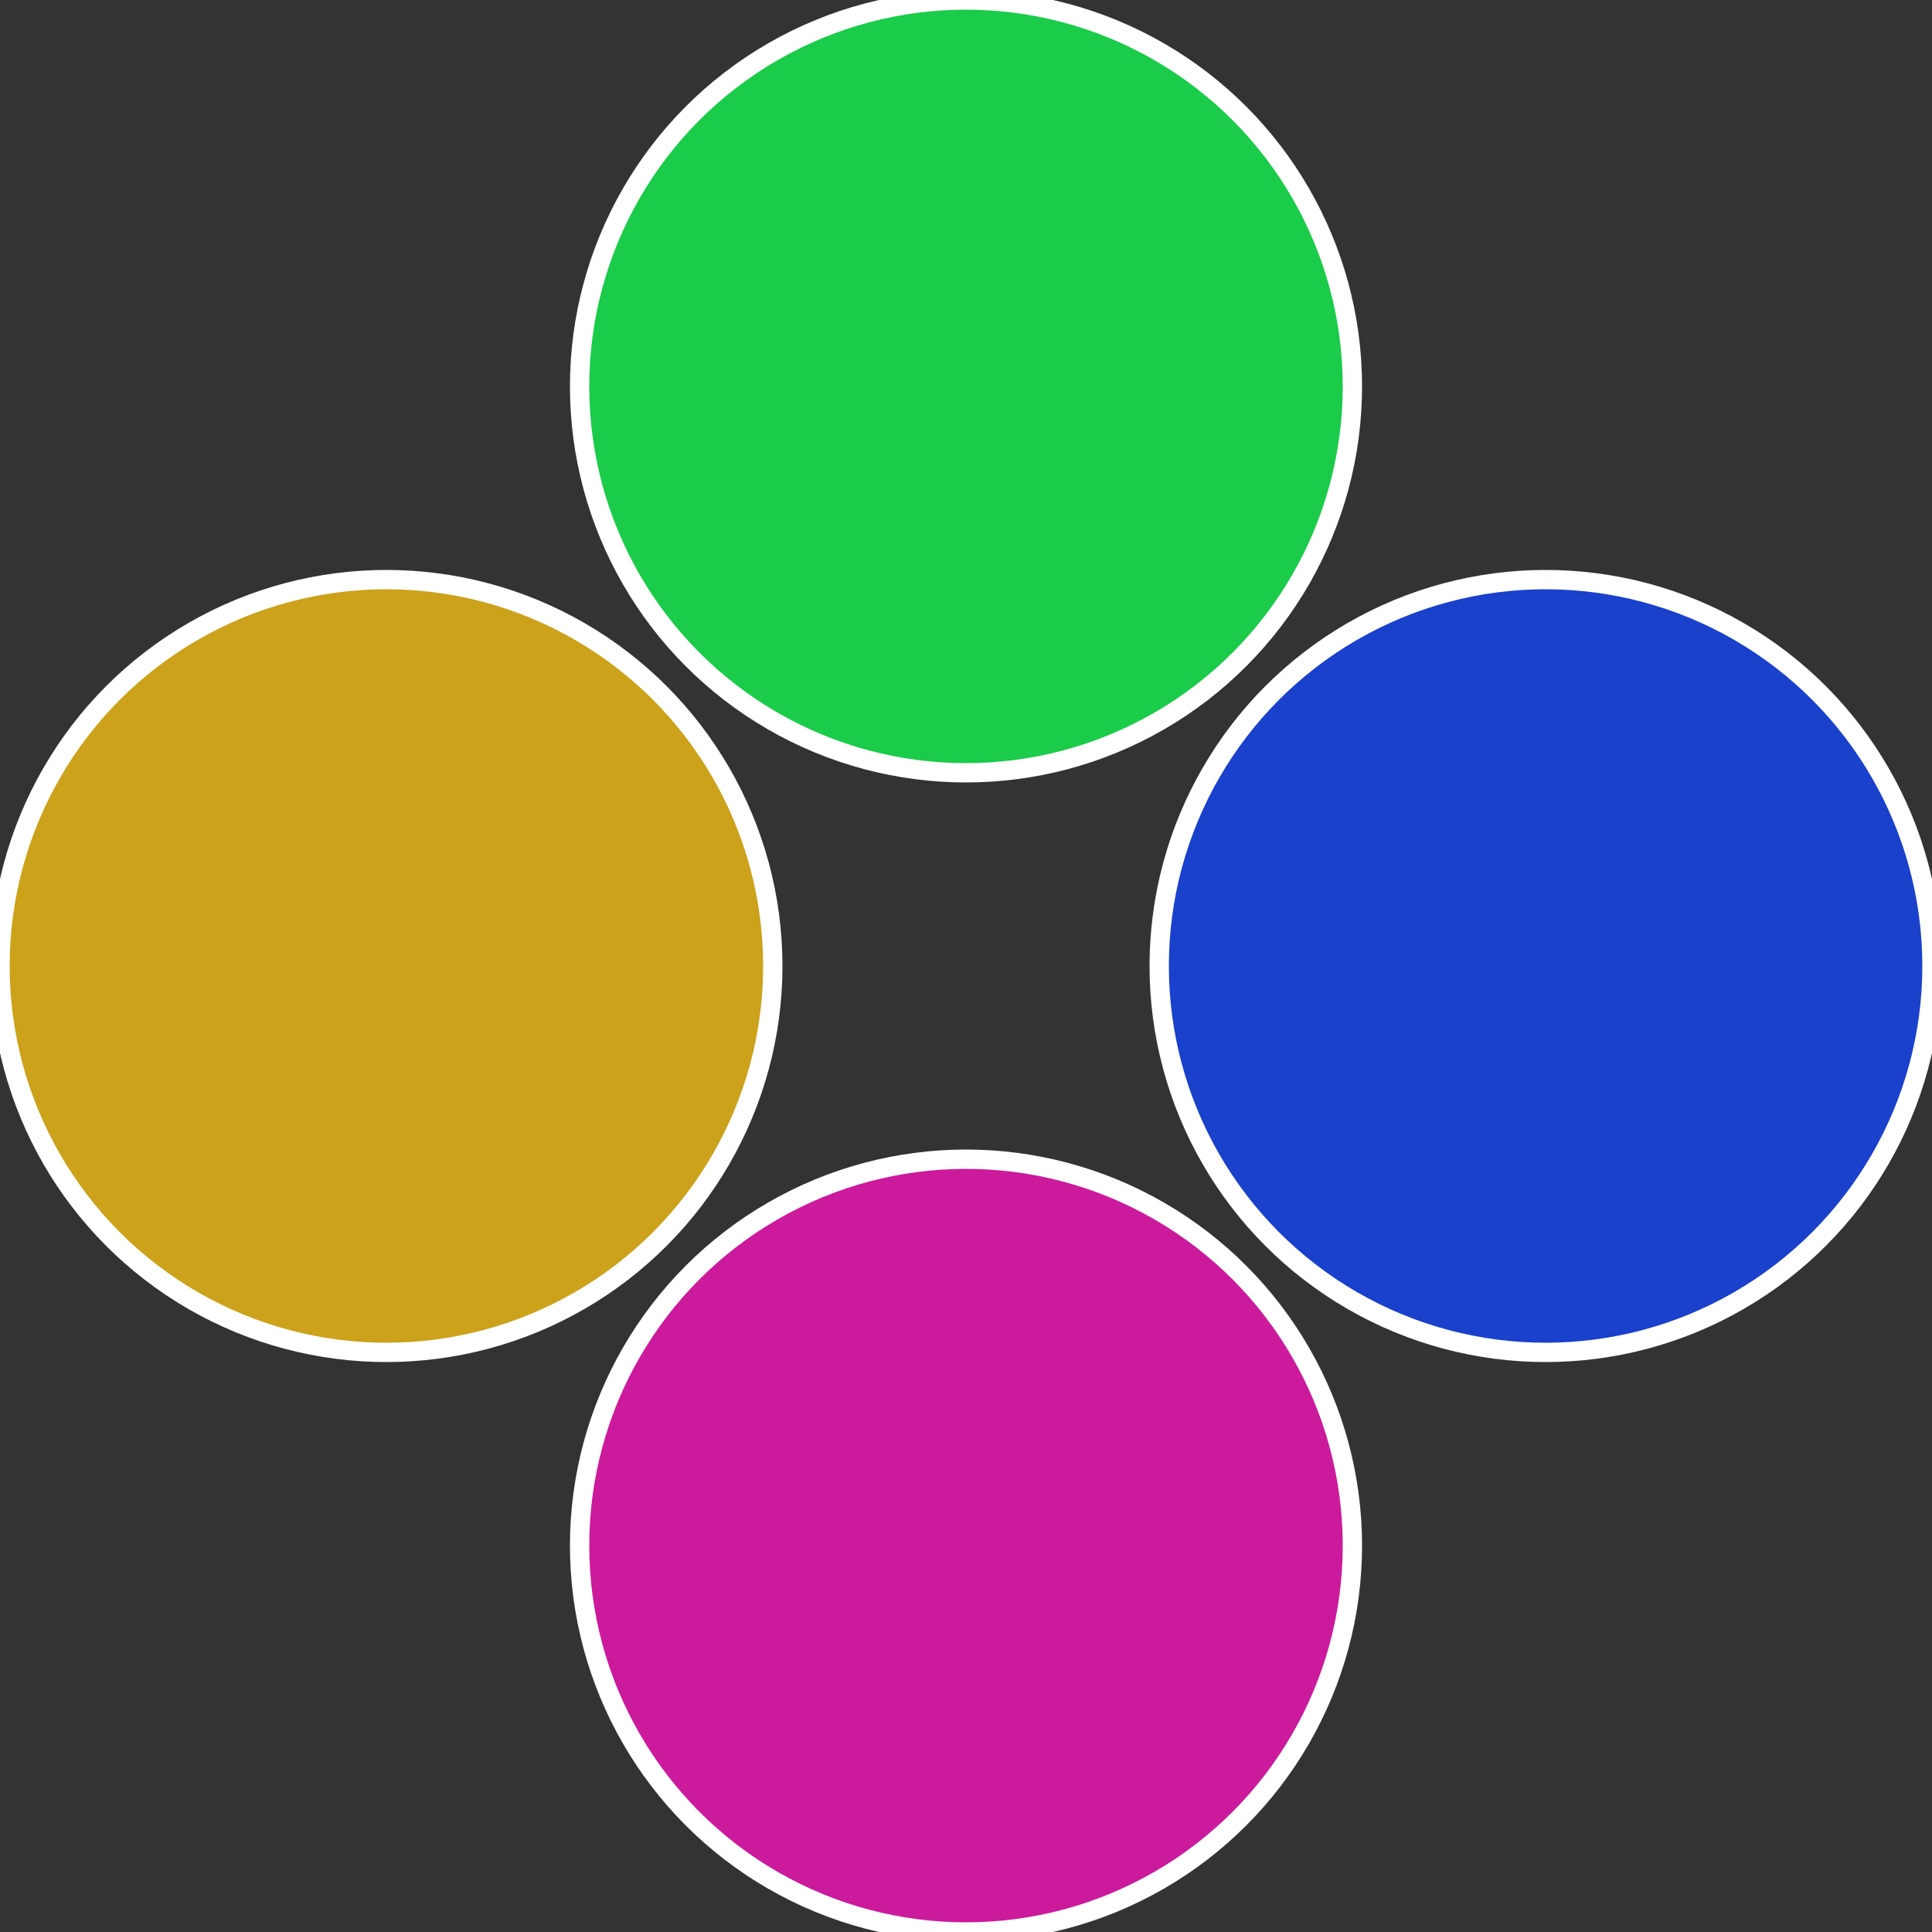
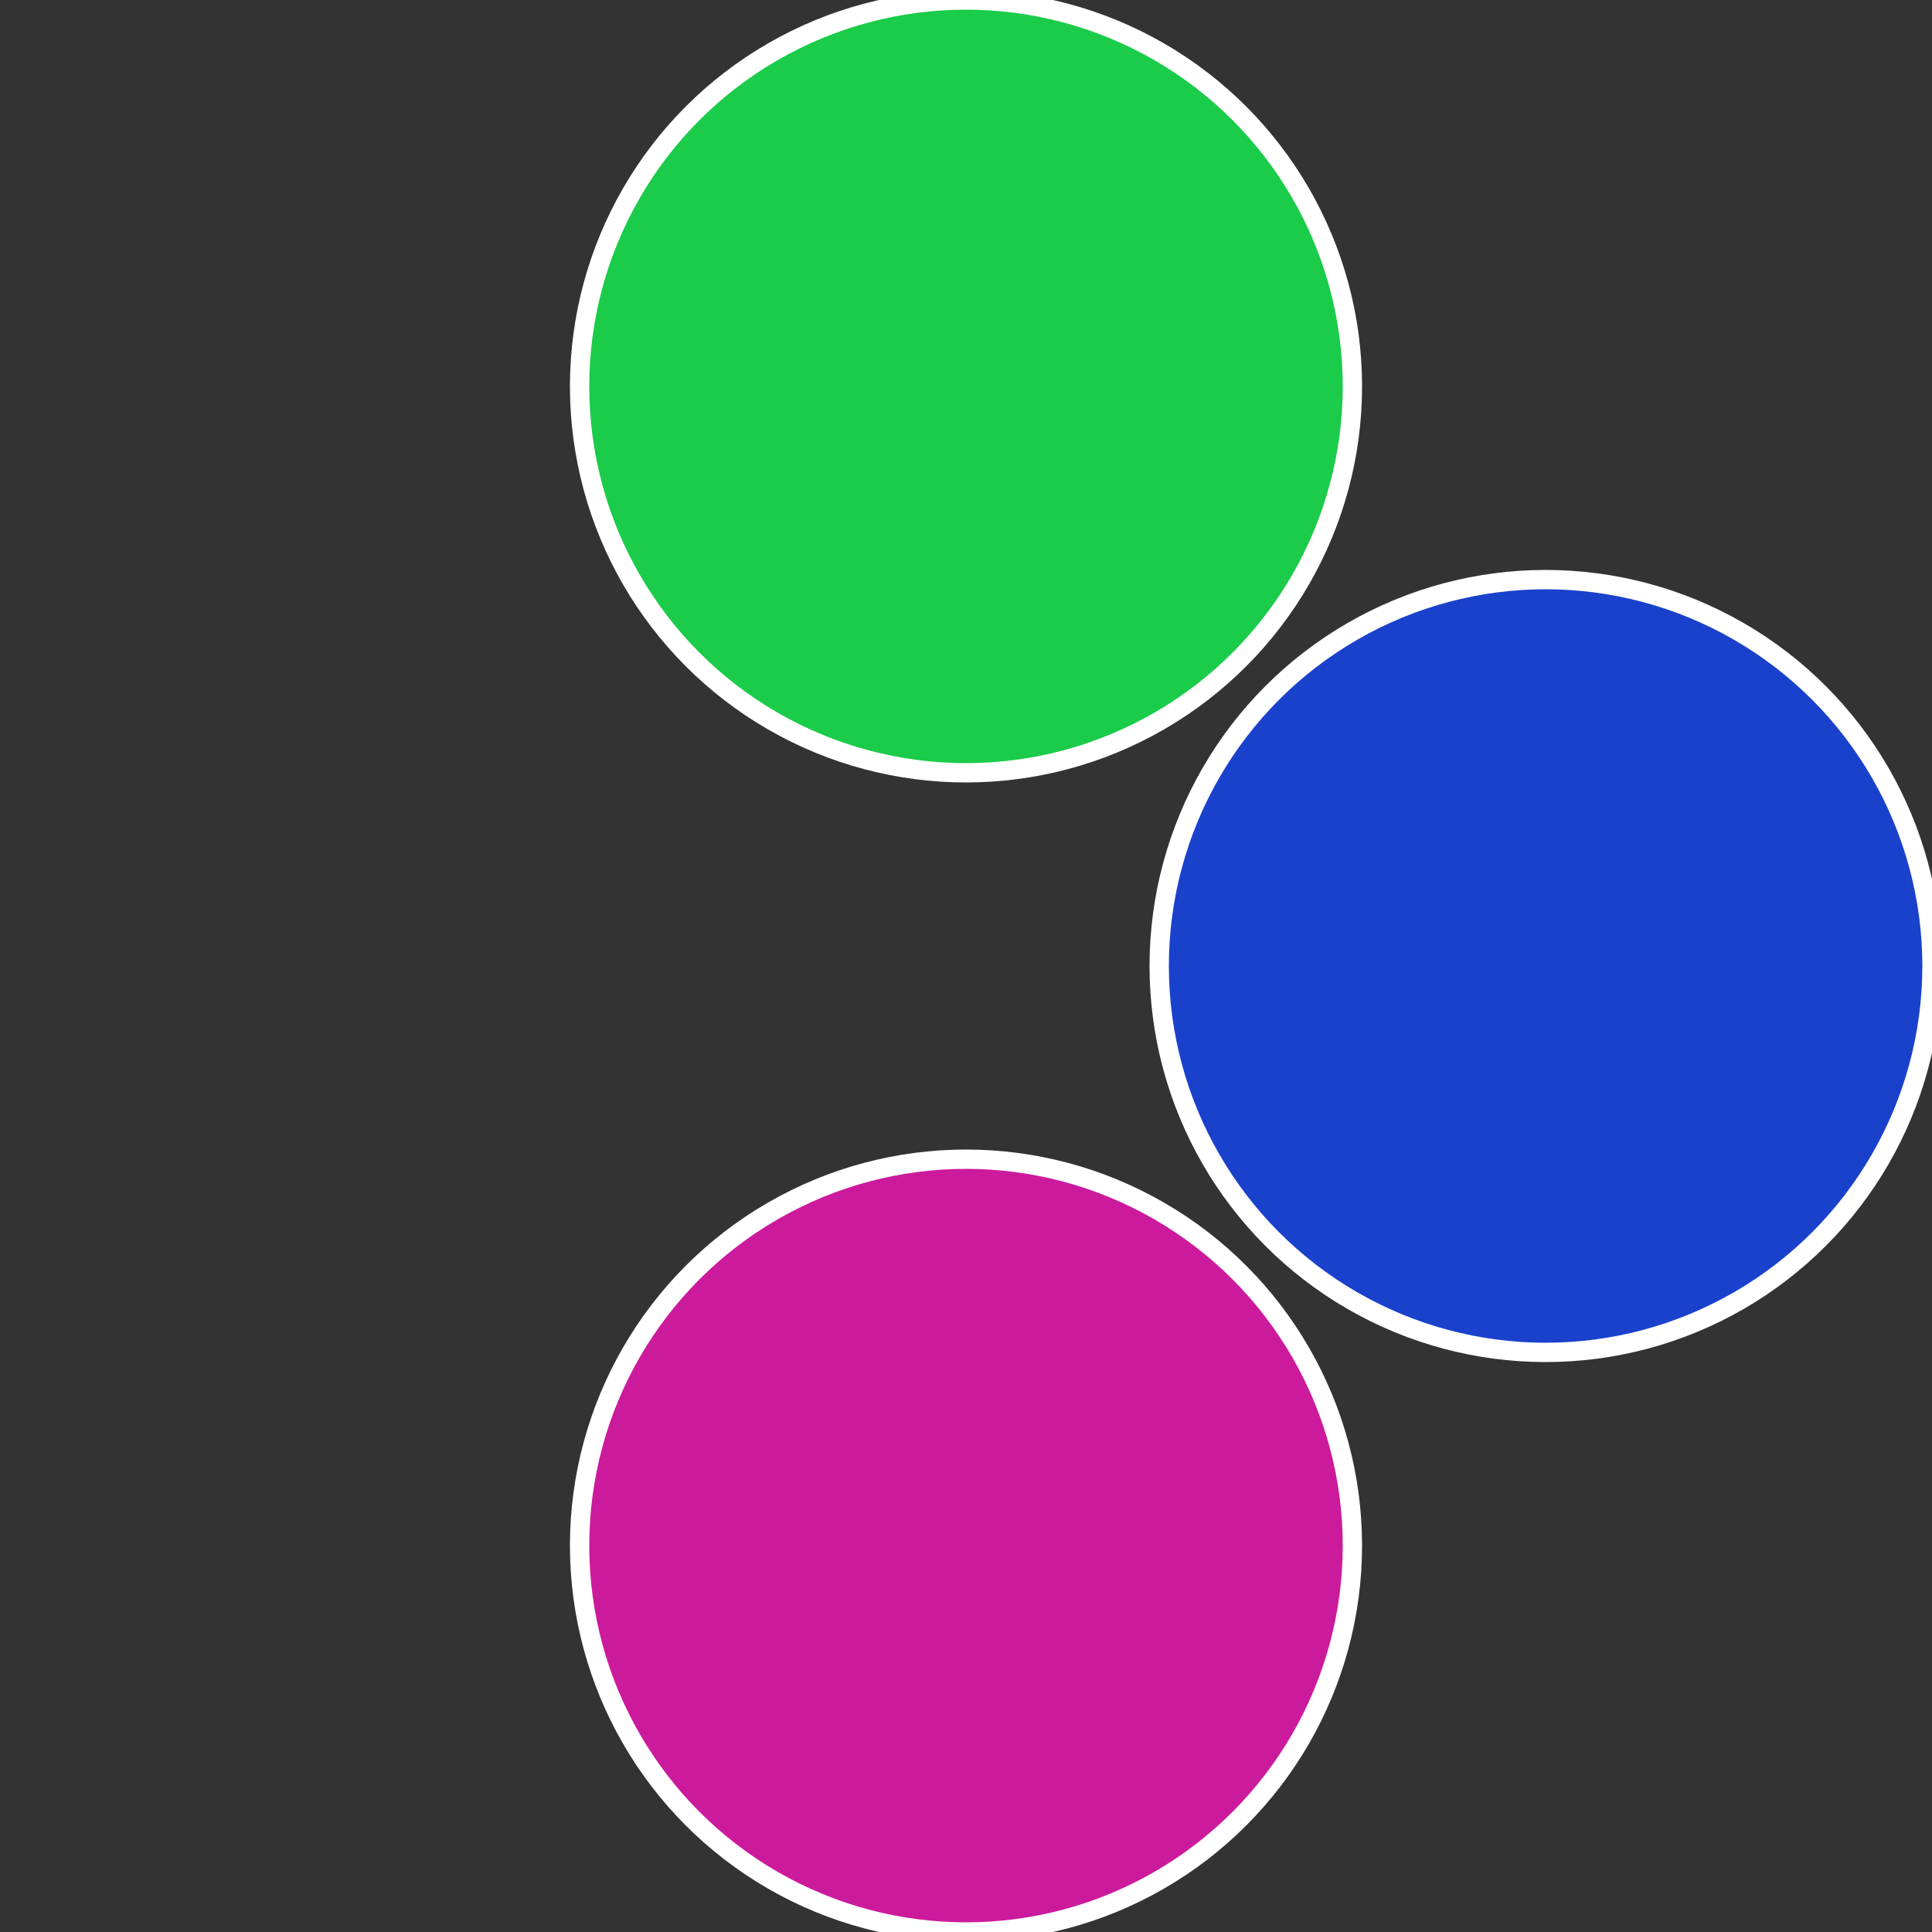
<svg xmlns="http://www.w3.org/2000/svg" width="500" height="500" viewBox="-1 -1 2 2">
  <rect x="-1" y="-1" width="2" height="2" fill="#333333" stroke="none" />
  <circle cx="0.6" cy="0" r="0.4" fill="#1a41cc" stroke="#fff" stroke-width="1%" />
  <circle cx="3.6739403974421E-17" cy="0.6" r="0.4" fill="#cc1a9d" stroke="#fff" stroke-width="1%" />
-   <circle cx="-0.6" cy="7.3478807948841E-17" r="0.4" fill="#cca21a" stroke="#fff" stroke-width="1%" />
  <circle cx="-1.1021821192326E-16" cy="-0.6" r="0.4" fill="#1acc49" stroke="#fff" stroke-width="1%" />
</svg>